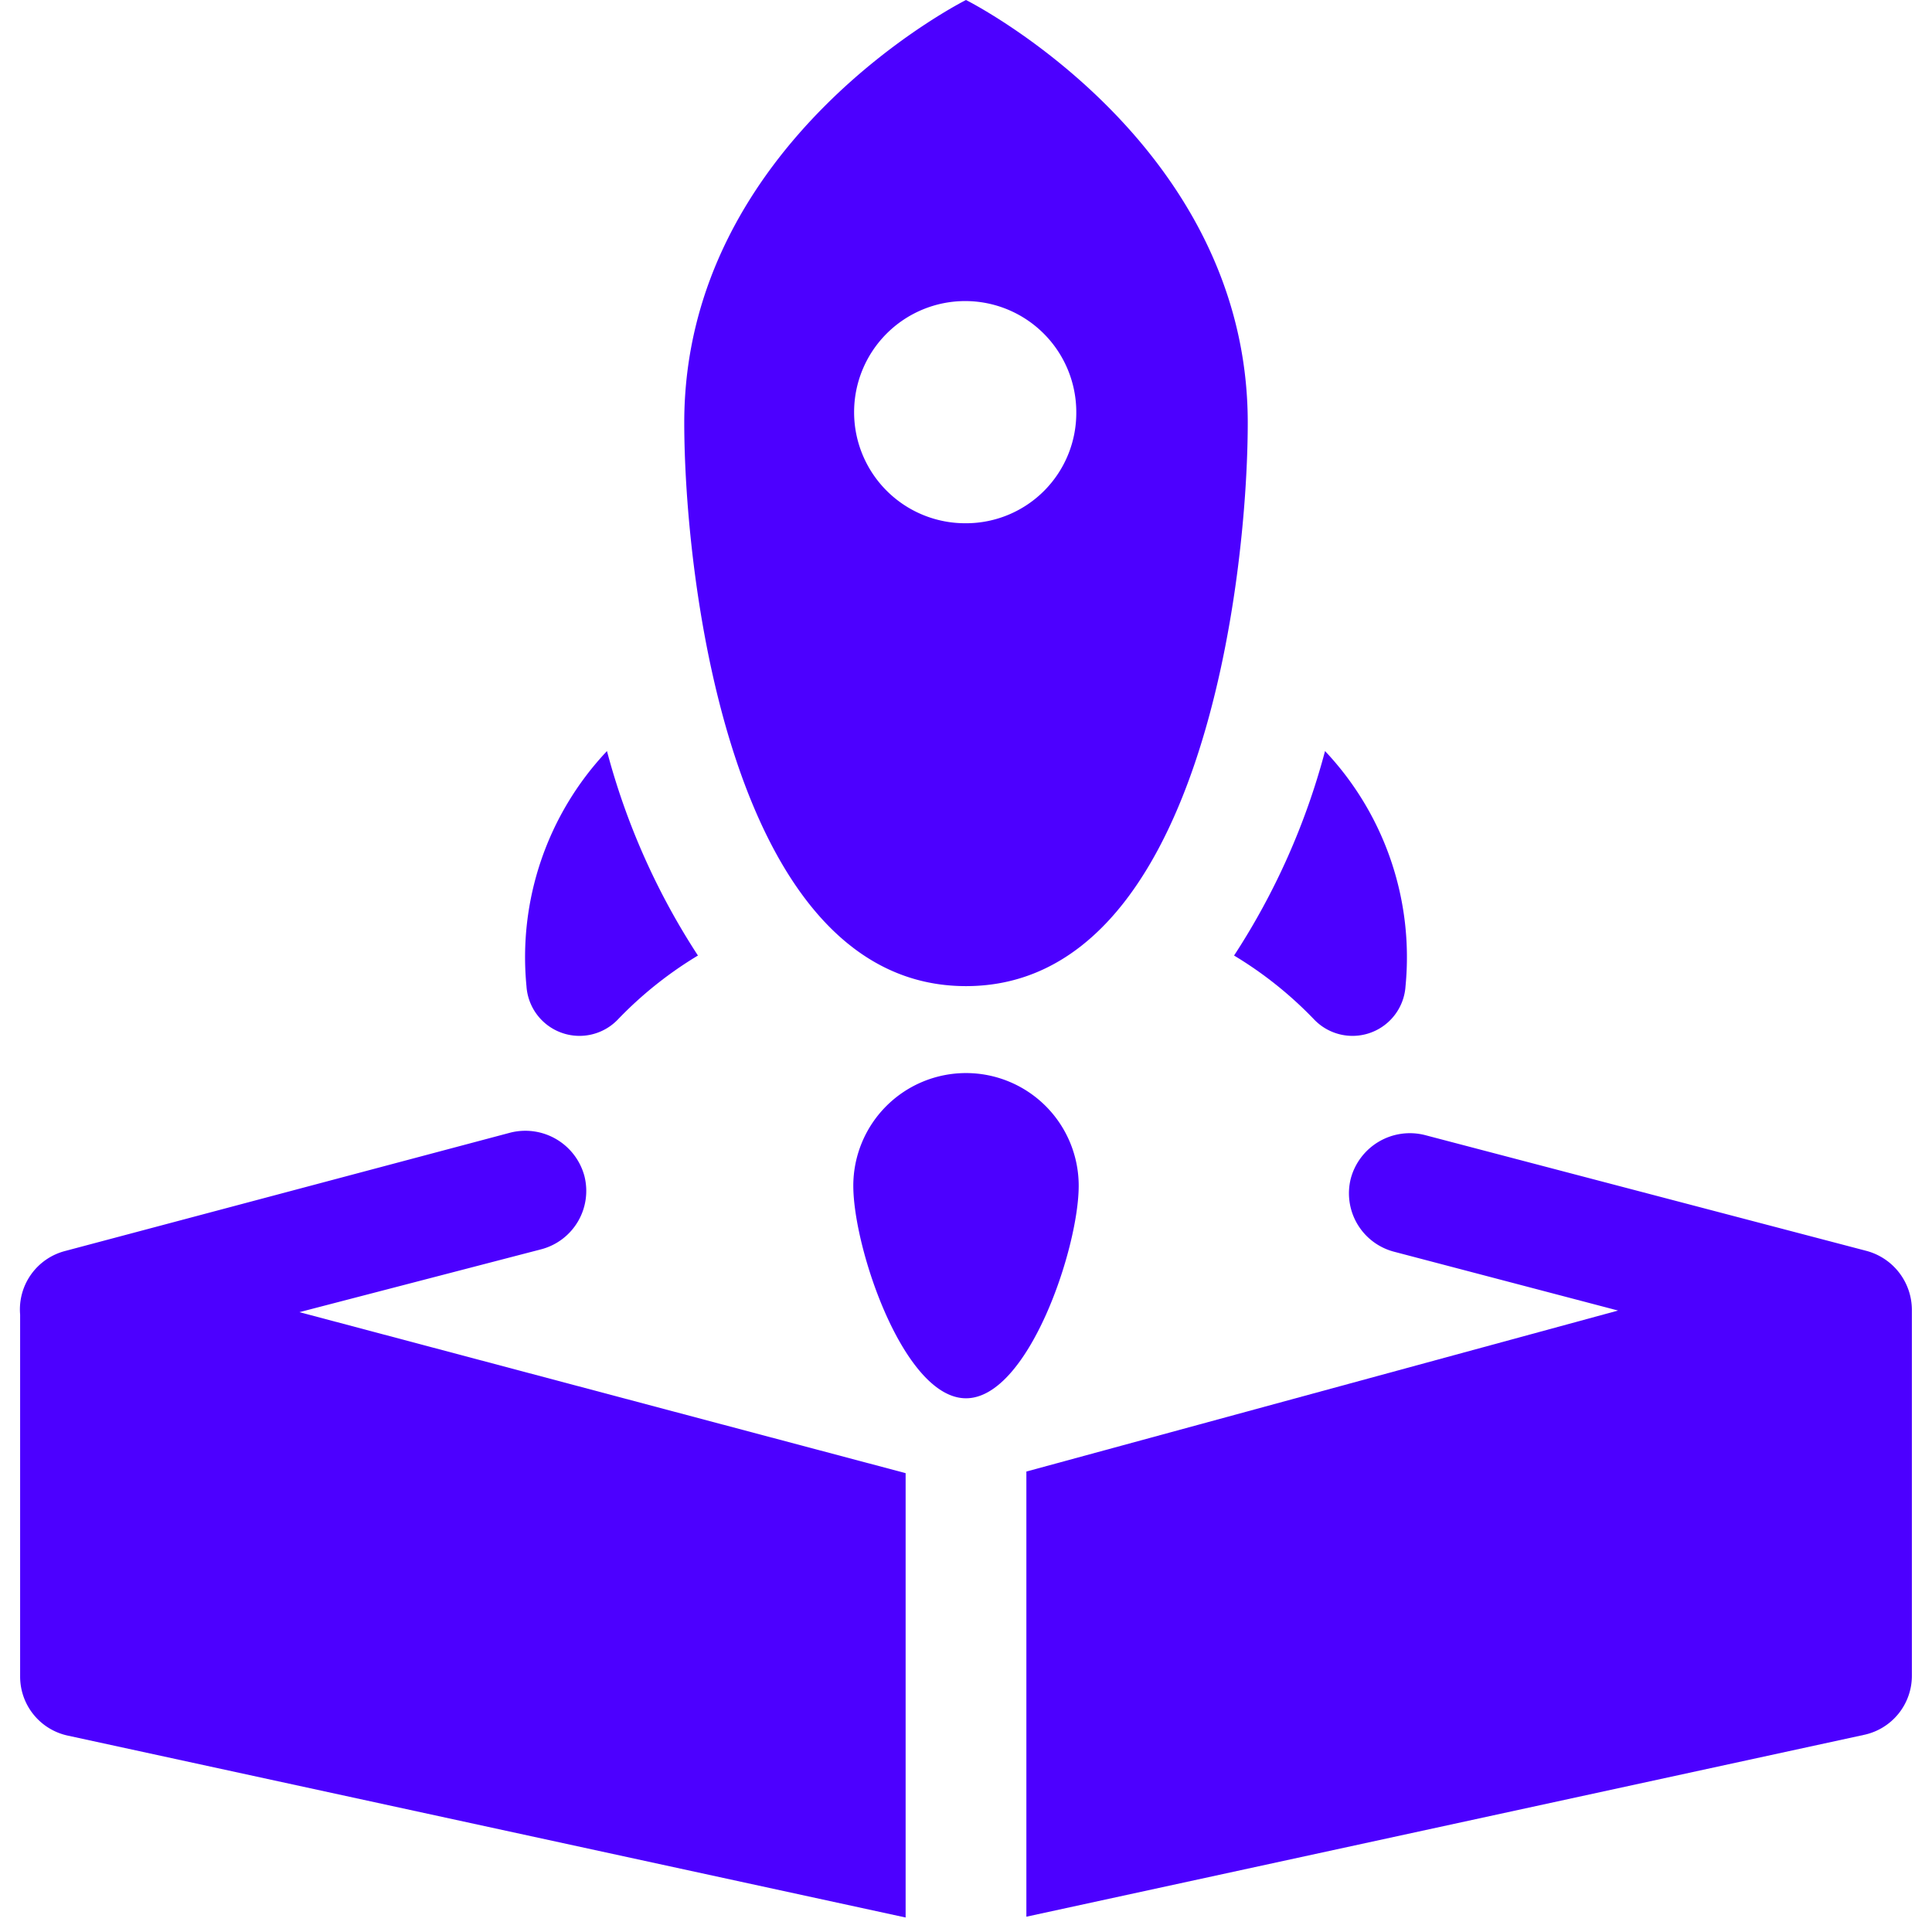
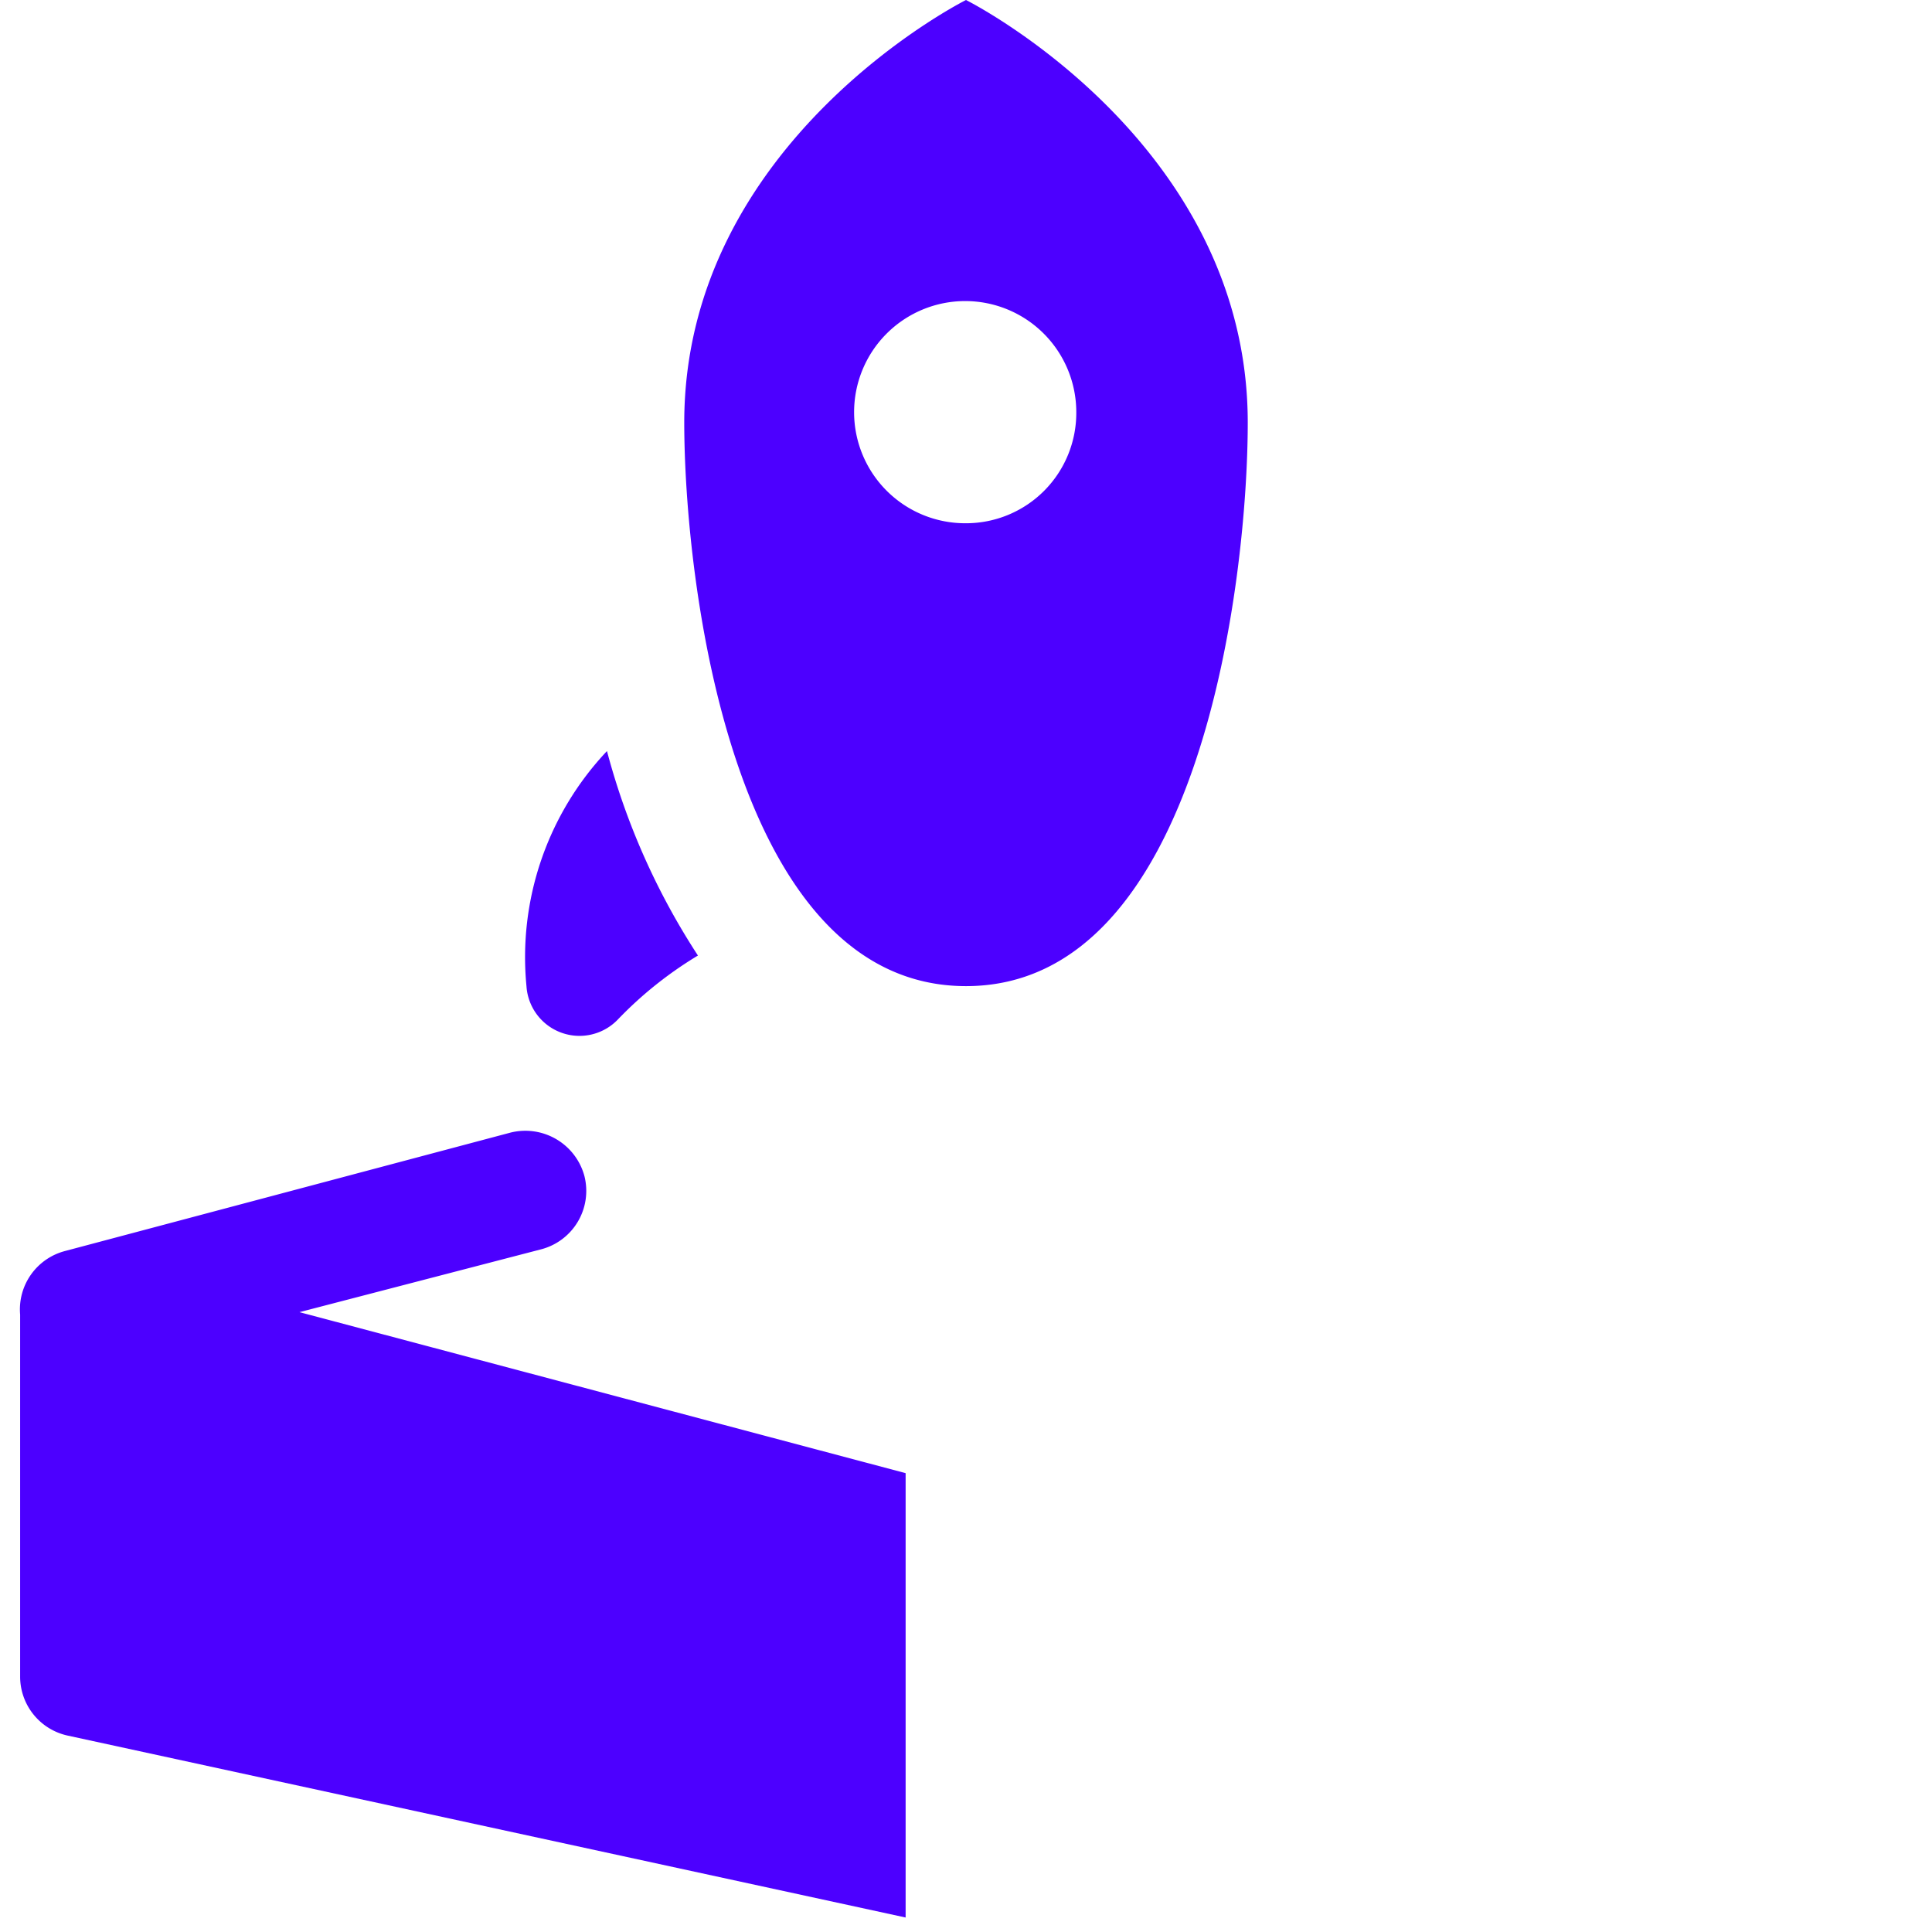
<svg xmlns="http://www.w3.org/2000/svg" viewBox="0 0 24 24" id="Startup-Product-Rocket-Box--Streamline-Ultimate.svg" height="24" width="24">
  <desc>Startup Product Rocket Box Streamline Icon: https://streamlinehq.com</desc>
  <g id="Startup-Product-Rocket-Box--Streamline-Ultimate.svg">
    <path d="m11.25 18.3 -7.53 -2 3 -0.78a0.75 0.75 0 0 0 0.54 -0.91 0.76 0.76 0 0 0 -0.92 -0.54L0.81 15.54a0.75 0.75 0 0 0 -0.56 0.79v4.5a0.75 0.75 0 0 0 0.59 0.73l10.41 2.26Z" fill="#4c00ff" stroke-width="1" />
-     <path d="M23.75 16.27a0.76 0.76 0 0 0 -0.56 -0.73L17.7 14.1a0.76 0.76 0 0 0 -0.92 0.54 0.75 0.75 0 0 0 0.54 0.91l2.78 0.73 -7.35 2v5.53l10.41 -2.26a0.75 0.75 0 0 0 0.59 -0.73v-4.55Z" fill="#4c00ff" stroke-width="1" />
-     <path d="M16.46 9.33a8.74 8.74 0 0 1 -1.13 2.54 4.83 4.83 0 0 1 1 0.8 0.66 0.66 0 0 0 1.13 -0.42 3.73 3.73 0 0 0 -1 -2.92Z" fill="#4c00ff" stroke-width="1" />
    <path d="M7.54 9.33a3.73 3.73 0 0 0 -1 2.92 0.66 0.66 0 0 0 1.13 0.42 4.83 4.83 0 0 1 1 -0.8 8.74 8.74 0 0 1 -1.13 -2.54Z" fill="#4c00ff" stroke-width="1" />
    <path d="M12 0S8.5 1.75 8.5 5.25c0 1.93 0.58 7 3.5 7s3.5 -5.07 3.5 -7C15.5 1.75 12 0 12 0Zm0 6.5a1.38 1.38 0 1 1 1.37 -1.38A1.37 1.37 0 0 1 12 6.5Z" fill="#4c00ff" stroke-width="1" />
-     <path d="M12 13.33a1.4 1.4 0 0 0 -1.4 1.4c0 0.78 0.63 2.64 1.4 2.64s1.4 -1.86 1.4 -2.64a1.4 1.4 0 0 0 -1.4 -1.4Z" fill="#4c00ff" stroke-width="1" />
  </g>
</svg>